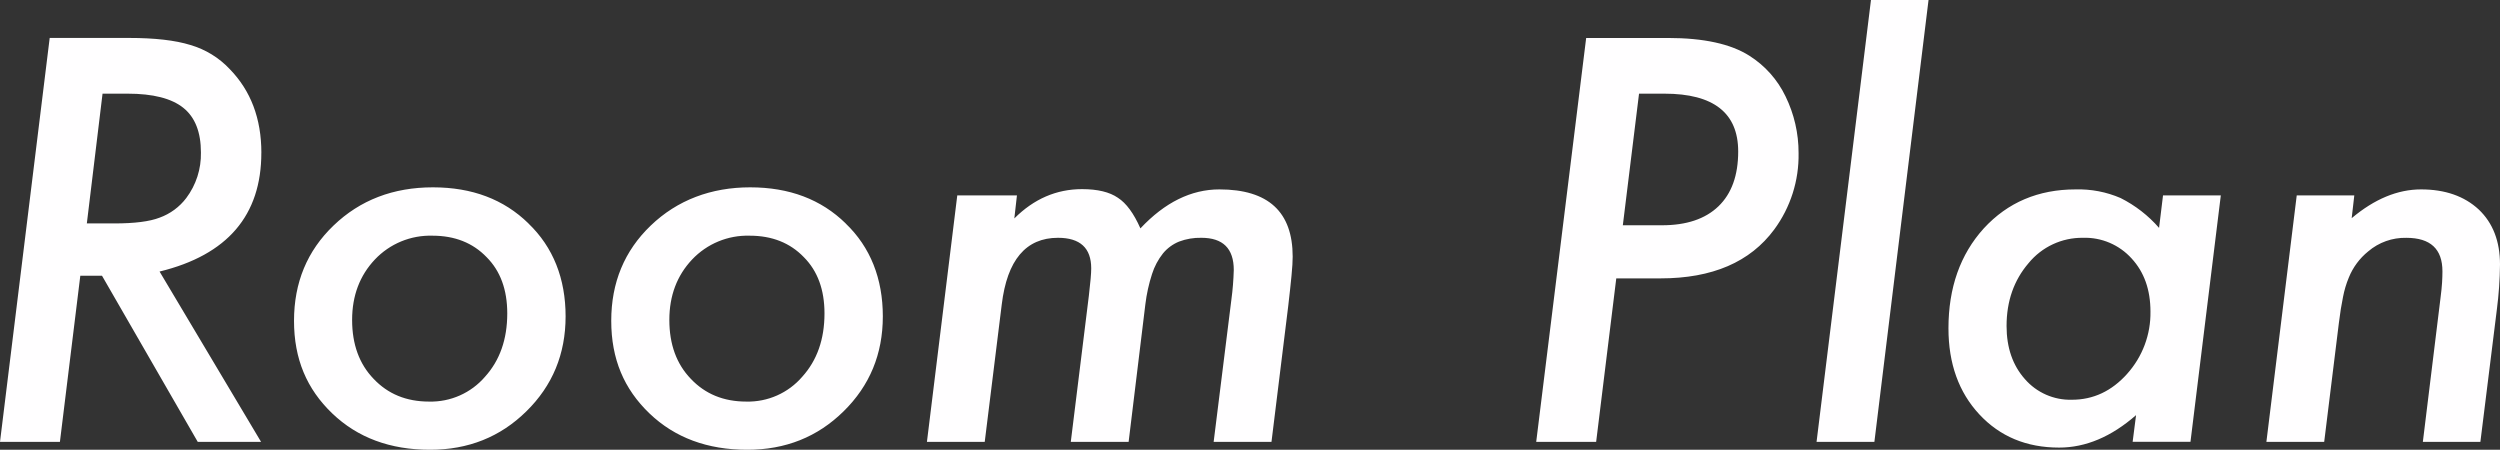
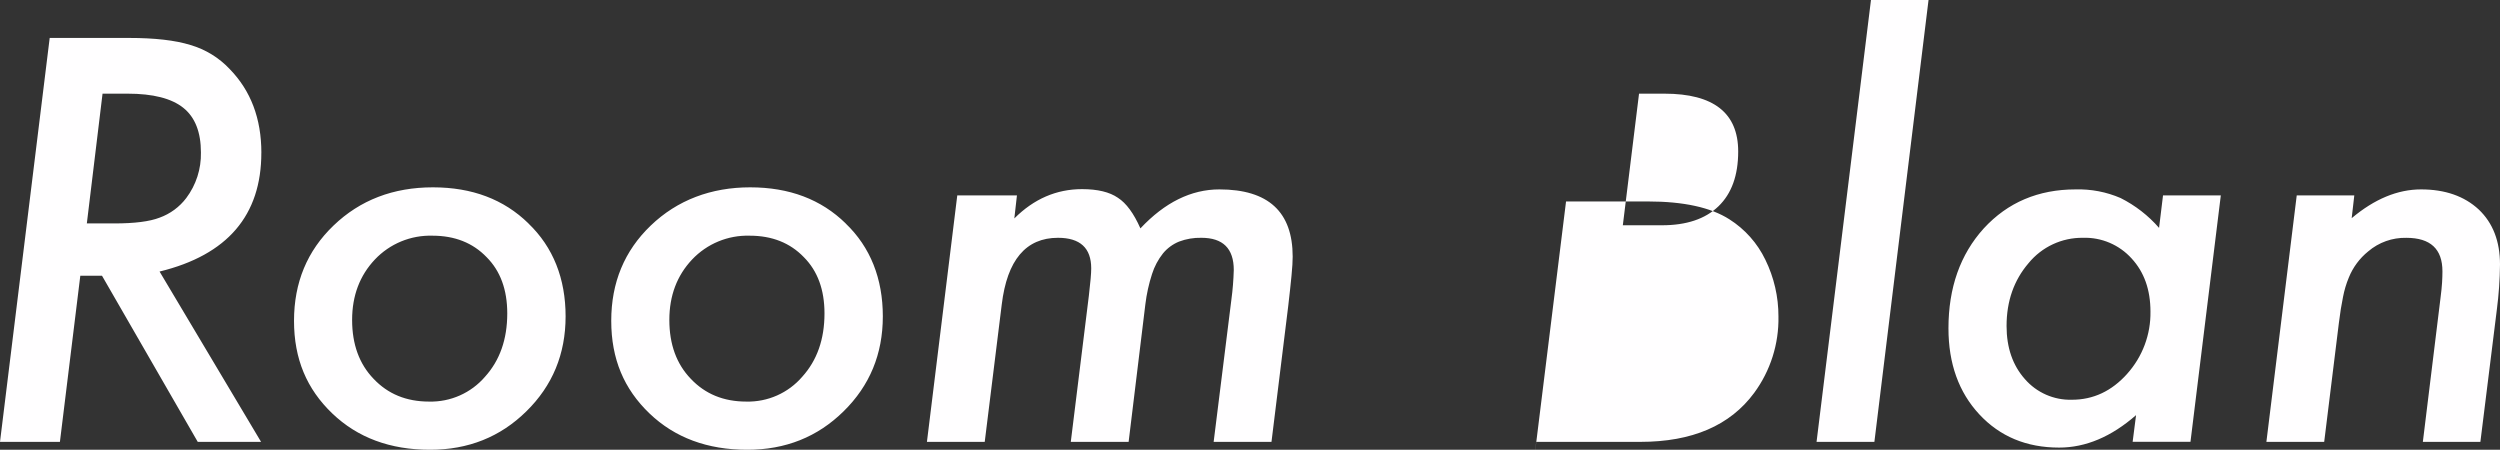
<svg xmlns="http://www.w3.org/2000/svg" id="ttl_room_plan.svg" data-name="ttl room plan.svg" viewBox="0 0 746.55 134.3">
  <rect x="0" y="0" width="746.55" height="134.3" fill="#333333" stroke="none" />
  <defs>
    <style>
      .cls-1 {
        fill: #fffeff;
        fill-rule: evenodd;
        stroke-width: 0px;
      }
    </style>
  </defs>
-   <path id="Room_Plan_のコピー" data-name="Room Plan のコピー" class="cls-1" d="M78.05,45.63c0-10.21-3.15-18.54-9.45-25-3.19-3.4-7.24-5.88-11.72-7.19-4.53-1.41-10.65-2.11-18.36-2.11H14.84L0,131.95h17.89l6.09-49.61h6.48l28.59,49.61h18.91l-30.31-50.86c20.26-4.95,30.39-16.77,30.39-35.47h0ZM38.13,27.97c7.55,0,13.08,1.41,16.6,4.22,3.52,2.81,5.27,7.27,5.27,13.36.1,4.89-1.44,9.68-4.38,13.59-2.03,2.68-4.8,4.72-7.97,5.86-2.97,1.15-7.47,1.72-13.52,1.72h-8.2l4.69-38.75h7.5,0ZM157.81,66.72c-7.34-7.19-16.85-10.78-28.52-10.78-11.87,0-21.77,3.8-29.69,11.41-7.87,7.55-11.8,17.03-11.8,28.44s3.8,20.36,11.41,27.66c7.55,7.24,17.29,10.86,29.22,10.86,11.41,0,20.99-3.83,28.75-11.48,7.81-7.66,11.72-17.11,11.72-28.36s-3.7-20.65-11.09-27.73h0ZM144.84,112.5c-4.18,4.86-10.31,7.58-16.72,7.42-6.77,0-12.29-2.27-16.56-6.8-4.27-4.43-6.41-10.29-6.41-17.58,0-7.24,2.27-13.25,6.8-18.05,4.46-4.71,10.71-7.3,17.19-7.11,6.67,0,12.06,2.14,16.17,6.41,4.11,4.12,6.17,9.72,6.17,16.8,0,7.71-2.21,14.01-6.64,18.91h0ZM252.54,66.72c-7.34-7.19-16.85-10.78-28.52-10.78s-21.77,3.8-29.69,11.41c-7.87,7.55-11.8,17.03-11.8,28.44s3.8,20.36,11.41,27.66c7.55,7.24,17.29,10.86,29.22,10.86,11.41,0,20.99-3.83,28.75-11.48,7.81-7.66,11.72-17.11,11.72-28.36s-3.7-20.65-11.09-27.73h0ZM239.57,112.5c-4.18,4.86-10.31,7.58-16.72,7.42-6.77,0-12.29-2.27-16.56-6.8-4.27-4.43-6.41-10.29-6.41-17.58,0-7.24,2.27-13.25,6.8-18.05,4.46-4.71,10.71-7.3,17.19-7.11,6.67,0,12.06,2.14,16.17,6.41,4.11,4.12,6.17,9.72,6.17,16.8,0,7.71-2.21,14.01-6.64,18.91h0ZM285.86,58.36l-9.06,73.59h17.26l5.08-41.02c1.61-13.28,7.21-19.92,16.8-19.92,6.61,0,9.92,3.05,9.92,9.14,0,1.46-.23,4.17-.7,8.12l-5.4,43.67h17.27l5-41.09c.37-3.06,1.04-6.09,1.99-9.02.71-2.24,1.82-4.33,3.28-6.17,1.28-1.55,2.93-2.76,4.8-3.52,2.12-.8,4.38-1.18,6.64-1.13,6.46,0,9.69,3.2,9.69,9.61-.08,2.93-.31,5.85-.7,8.75l-5.31,42.58h17.27l5-40.55c.42-3.59.74-6.61.98-9.06s.35-4.35.35-5.7c0-13.38-7.29-20.08-21.88-20.08-8.44,0-16.3,3.88-23.59,11.64-1.98-4.48-4.22-7.53-6.72-9.14-2.5-1.72-6.07-2.58-10.7-2.58-7.66,0-14.4,2.92-20.23,8.75l.78-6.88h-17.81ZM458.75,131.95h17.89l6.01-48.82h13.2c15.47,0,26.79-4.87,33.98-14.61,4.86-6.6,7.41-14.62,7.26-22.81.02-5.88-1.32-11.68-3.9-16.95-2.39-4.97-6.12-9.16-10.78-12.11-5.57-3.54-13.67-5.31-24.3-5.31h-24.45l-14.92,120.62ZM497.03,27.97c14.69,0,22.03,5.76,22.03,17.27,0,7.13-1.97,12.59-5.9,16.37-3.93,3.78-9.57,5.67-16.91,5.66h-11.64l4.84-39.3h7.58ZM558.71,0l-16.25,131.95h17.27L575.9,0h-17.19ZM645.92,58.36l-1.18,9.69c-3.21-3.69-7.11-6.71-11.48-8.91-4.24-1.83-8.83-2.71-13.44-2.58-11.14,0-20.28,3.88-27.42,11.64-7.03,7.76-10.55,17.71-10.55,29.84,0,10.52,3.07,19.09,9.22,25.7s14.09,9.92,23.83,9.92c7.92,0,15.58-3.23,22.97-9.69l-1.02,7.97h17.27l9.06-73.59h-17.26,0ZM635.21,111.64c-4.63,5.16-10.12,7.73-16.48,7.73-5.38.16-10.54-2.11-14.06-6.17-3.65-4.11-5.47-9.4-5.47-15.86,0-7.4,2.19-13.65,6.56-18.75,3.98-4.87,9.96-7.66,16.25-7.58,5.52-.18,10.83,2.08,14.53,6.17,3.75,4.06,5.63,9.35,5.63,15.86.11,6.85-2.38,13.49-6.96,18.59h0ZM685.85,58.36l-9.06,73.59h17.26l4.38-35.47c.36-2.97.78-5.59,1.25-7.85.38-1.97.95-3.89,1.72-5.74,1.23-3.05,3.22-5.74,5.78-7.81,3.17-2.71,7.23-4.15,11.4-4.06,7.19,0,10.78,3.33,10.78,10,0,.99-.03,2.11-.11,3.36s-.22,2.68-.43,4.3l-5.31,43.28h17.18l4.92-39.53c.58-4.46.89-8.94.94-13.44,0-6.93-2.11-12.39-6.33-16.41-4.32-4.01-10.07-6.02-17.26-6.02-6.98,0-13.88,2.86-20.7,8.59l.78-6.8h-17.19Z" />
+   <path id="Room_Plan_のコピー" data-name="Room Plan のコピー" class="cls-1" d="M78.05,45.63c0-10.21-3.15-18.54-9.45-25-3.19-3.4-7.24-5.88-11.72-7.19-4.53-1.41-10.65-2.11-18.36-2.11H14.84L0,131.95h17.89l6.09-49.61h6.48l28.59,49.61h18.91l-30.31-50.86c20.26-4.95,30.39-16.77,30.39-35.47h0ZM38.13,27.97c7.55,0,13.08,1.41,16.6,4.22,3.52,2.81,5.27,7.27,5.27,13.36.1,4.89-1.44,9.68-4.38,13.59-2.03,2.68-4.8,4.72-7.97,5.86-2.97,1.15-7.47,1.72-13.52,1.72h-8.2l4.69-38.75h7.5,0ZM157.81,66.72c-7.34-7.19-16.85-10.78-28.52-10.78-11.87,0-21.77,3.8-29.69,11.41-7.87,7.55-11.8,17.03-11.8,28.44s3.8,20.36,11.41,27.66c7.55,7.24,17.29,10.86,29.22,10.86,11.41,0,20.99-3.83,28.75-11.48,7.81-7.66,11.72-17.11,11.72-28.36s-3.7-20.65-11.09-27.73h0ZM144.84,112.5c-4.18,4.86-10.31,7.58-16.72,7.42-6.77,0-12.29-2.27-16.56-6.8-4.27-4.43-6.41-10.29-6.41-17.58,0-7.24,2.27-13.25,6.8-18.05,4.46-4.71,10.71-7.3,17.19-7.11,6.67,0,12.06,2.14,16.17,6.41,4.11,4.12,6.17,9.72,6.17,16.8,0,7.71-2.21,14.01-6.64,18.91h0ZM252.54,66.72c-7.34-7.19-16.85-10.78-28.52-10.78s-21.77,3.8-29.69,11.41c-7.87,7.55-11.8,17.03-11.8,28.44s3.8,20.36,11.41,27.66c7.55,7.24,17.29,10.86,29.22,10.86,11.41,0,20.99-3.83,28.75-11.48,7.81-7.66,11.72-17.11,11.72-28.36s-3.7-20.65-11.09-27.73h0ZM239.57,112.5c-4.18,4.86-10.31,7.58-16.72,7.42-6.77,0-12.29-2.27-16.56-6.8-4.27-4.43-6.41-10.29-6.41-17.58,0-7.24,2.27-13.25,6.8-18.05,4.46-4.71,10.71-7.3,17.19-7.11,6.67,0,12.06,2.14,16.17,6.41,4.11,4.12,6.17,9.72,6.17,16.8,0,7.71-2.21,14.01-6.64,18.91h0ZM285.86,58.36l-9.06,73.59h17.26l5.08-41.02c1.61-13.28,7.21-19.92,16.8-19.92,6.61,0,9.92,3.05,9.92,9.14,0,1.46-.23,4.17-.7,8.12l-5.4,43.67h17.27l5-41.09c.37-3.06,1.04-6.09,1.99-9.02.71-2.24,1.82-4.33,3.28-6.17,1.28-1.55,2.93-2.76,4.8-3.52,2.12-.8,4.38-1.18,6.64-1.13,6.46,0,9.69,3.2,9.69,9.61-.08,2.93-.31,5.85-.7,8.75l-5.31,42.58h17.27l5-40.55c.42-3.59.74-6.61.98-9.06s.35-4.35.35-5.7c0-13.38-7.29-20.08-21.88-20.08-8.44,0-16.3,3.88-23.59,11.64-1.98-4.48-4.22-7.53-6.72-9.14-2.5-1.72-6.07-2.58-10.7-2.58-7.66,0-14.4,2.92-20.23,8.75l.78-6.88h-17.81ZM458.75,131.95h17.89h13.2c15.47,0,26.79-4.87,33.98-14.61,4.86-6.6,7.41-14.62,7.26-22.81.02-5.88-1.32-11.68-3.9-16.95-2.39-4.97-6.12-9.16-10.78-12.11-5.57-3.54-13.67-5.31-24.3-5.31h-24.45l-14.92,120.62ZM497.03,27.97c14.69,0,22.03,5.76,22.03,17.27,0,7.13-1.97,12.59-5.9,16.37-3.93,3.78-9.57,5.67-16.91,5.66h-11.64l4.84-39.3h7.58ZM558.71,0l-16.25,131.95h17.27L575.9,0h-17.19ZM645.92,58.36l-1.18,9.69c-3.21-3.69-7.11-6.71-11.48-8.91-4.24-1.83-8.83-2.71-13.44-2.58-11.14,0-20.28,3.88-27.42,11.64-7.03,7.76-10.55,17.71-10.55,29.84,0,10.52,3.07,19.09,9.22,25.7s14.09,9.92,23.83,9.92c7.92,0,15.58-3.23,22.97-9.69l-1.02,7.97h17.27l9.06-73.59h-17.26,0ZM635.21,111.64c-4.63,5.16-10.12,7.73-16.48,7.73-5.38.16-10.54-2.11-14.06-6.17-3.65-4.11-5.47-9.4-5.47-15.86,0-7.4,2.19-13.65,6.56-18.75,3.98-4.87,9.96-7.66,16.25-7.58,5.52-.18,10.83,2.08,14.53,6.17,3.75,4.06,5.63,9.35,5.63,15.86.11,6.85-2.38,13.49-6.96,18.59h0ZM685.85,58.36l-9.06,73.59h17.26l4.38-35.47c.36-2.97.78-5.59,1.25-7.85.38-1.97.95-3.89,1.72-5.74,1.23-3.05,3.22-5.74,5.78-7.81,3.17-2.71,7.23-4.15,11.4-4.06,7.19,0,10.78,3.33,10.78,10,0,.99-.03,2.11-.11,3.36s-.22,2.68-.43,4.3l-5.31,43.28h17.18l4.92-39.53c.58-4.46.89-8.94.94-13.44,0-6.93-2.11-12.39-6.33-16.41-4.32-4.01-10.07-6.02-17.26-6.02-6.98,0-13.88,2.86-20.7,8.59l.78-6.8h-17.19Z" />
</svg>